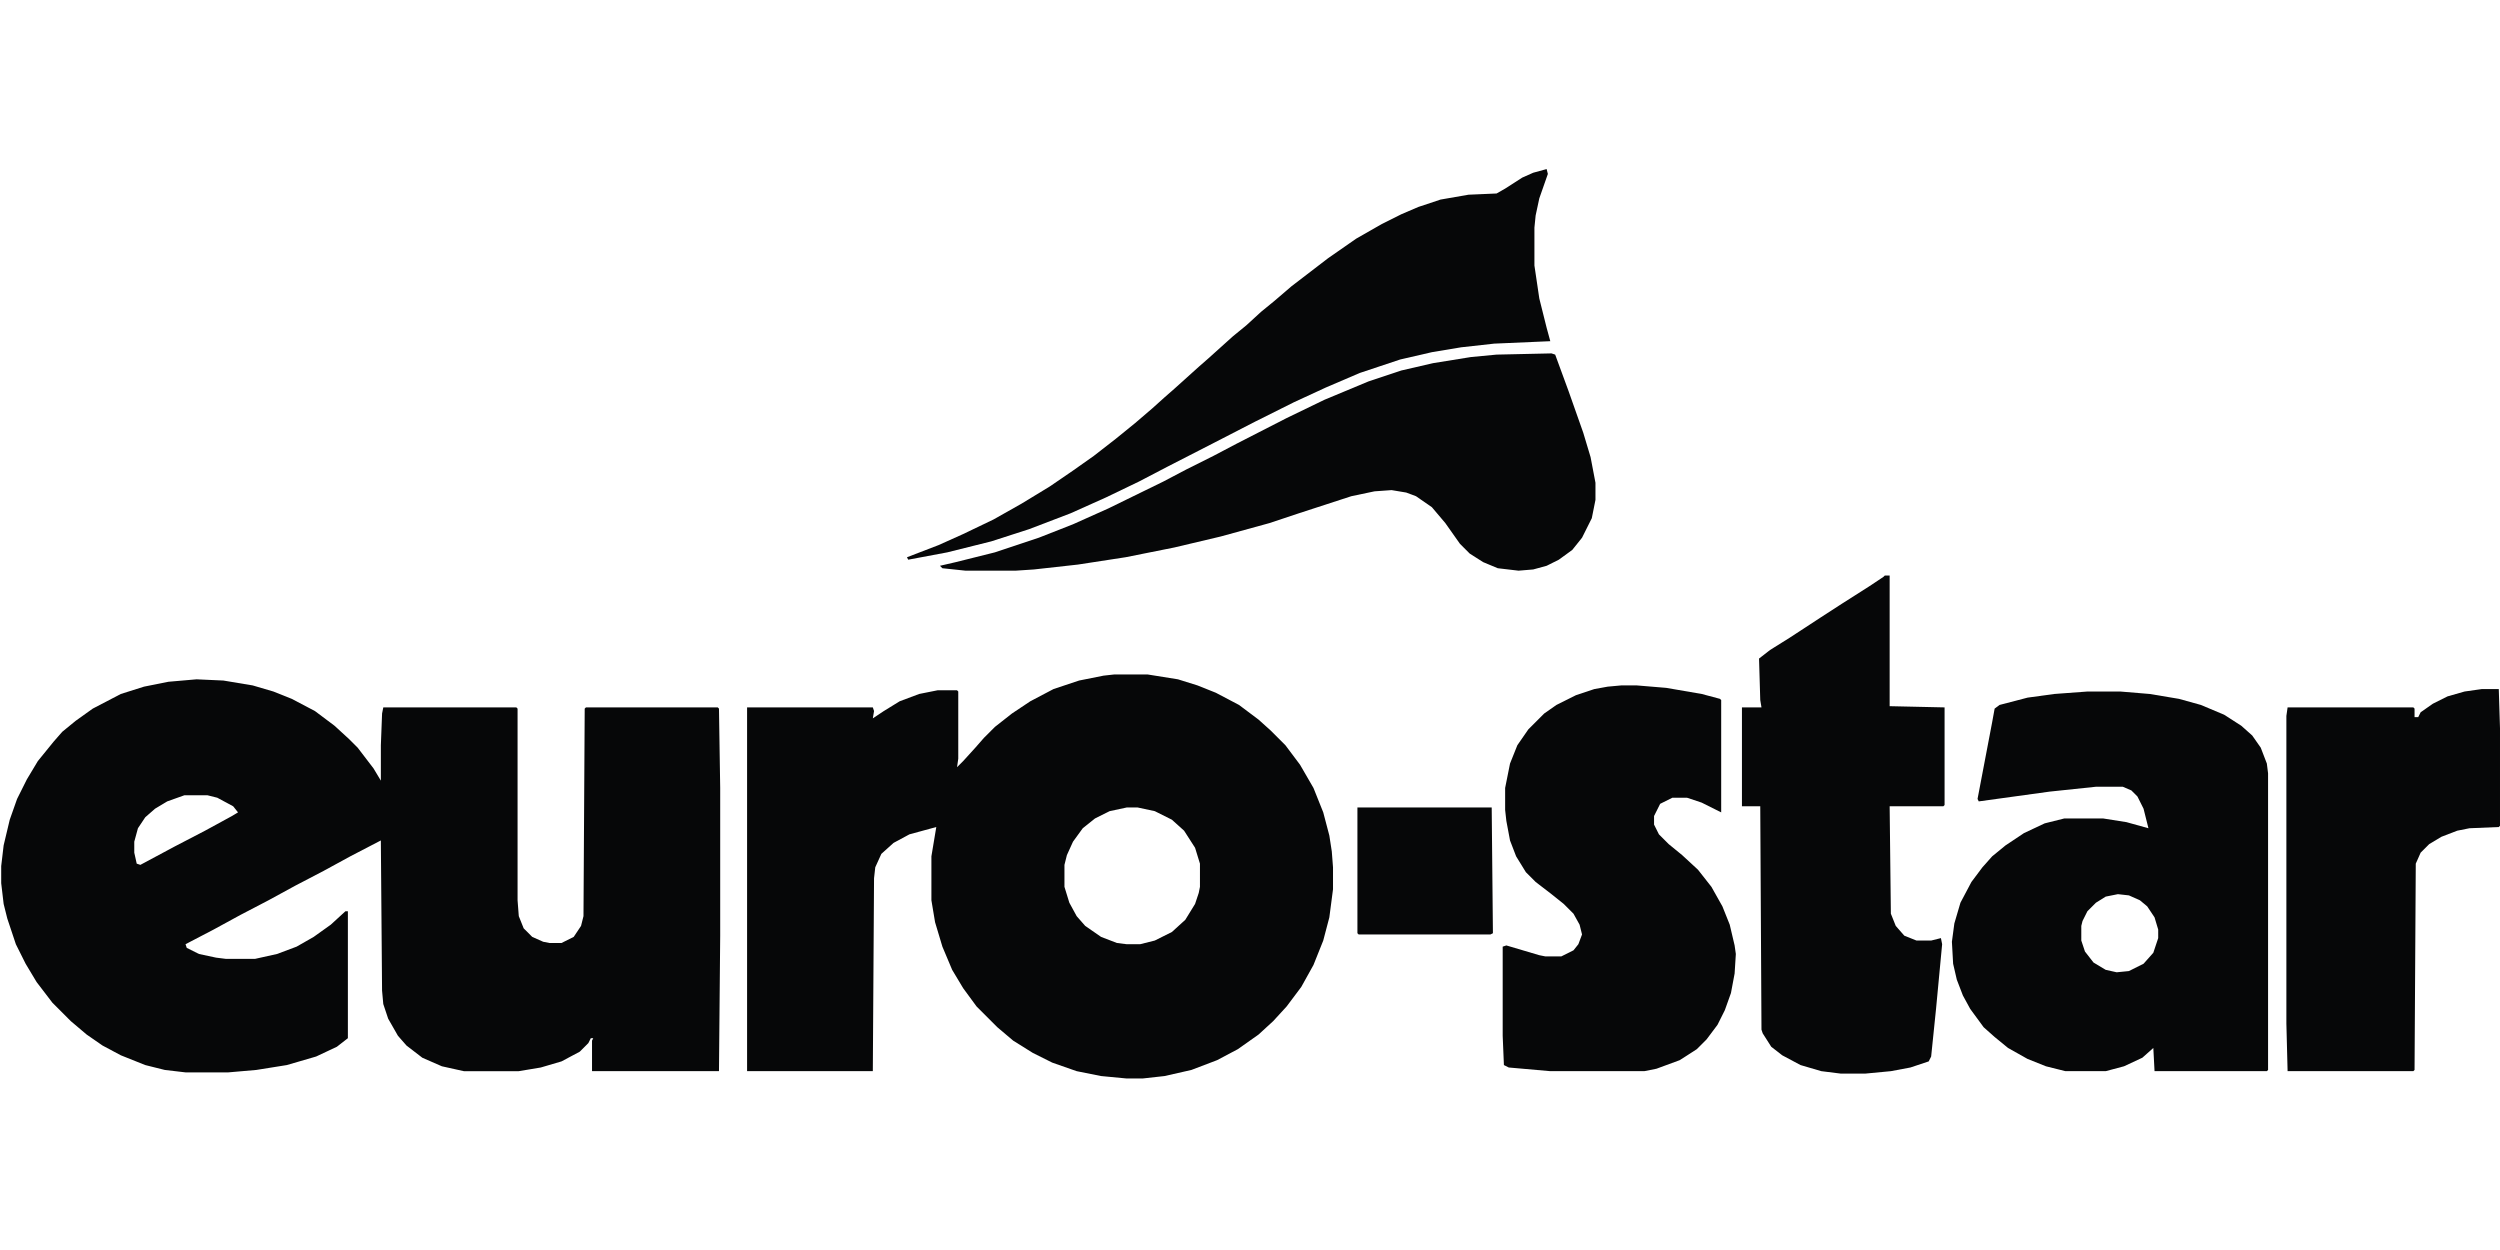
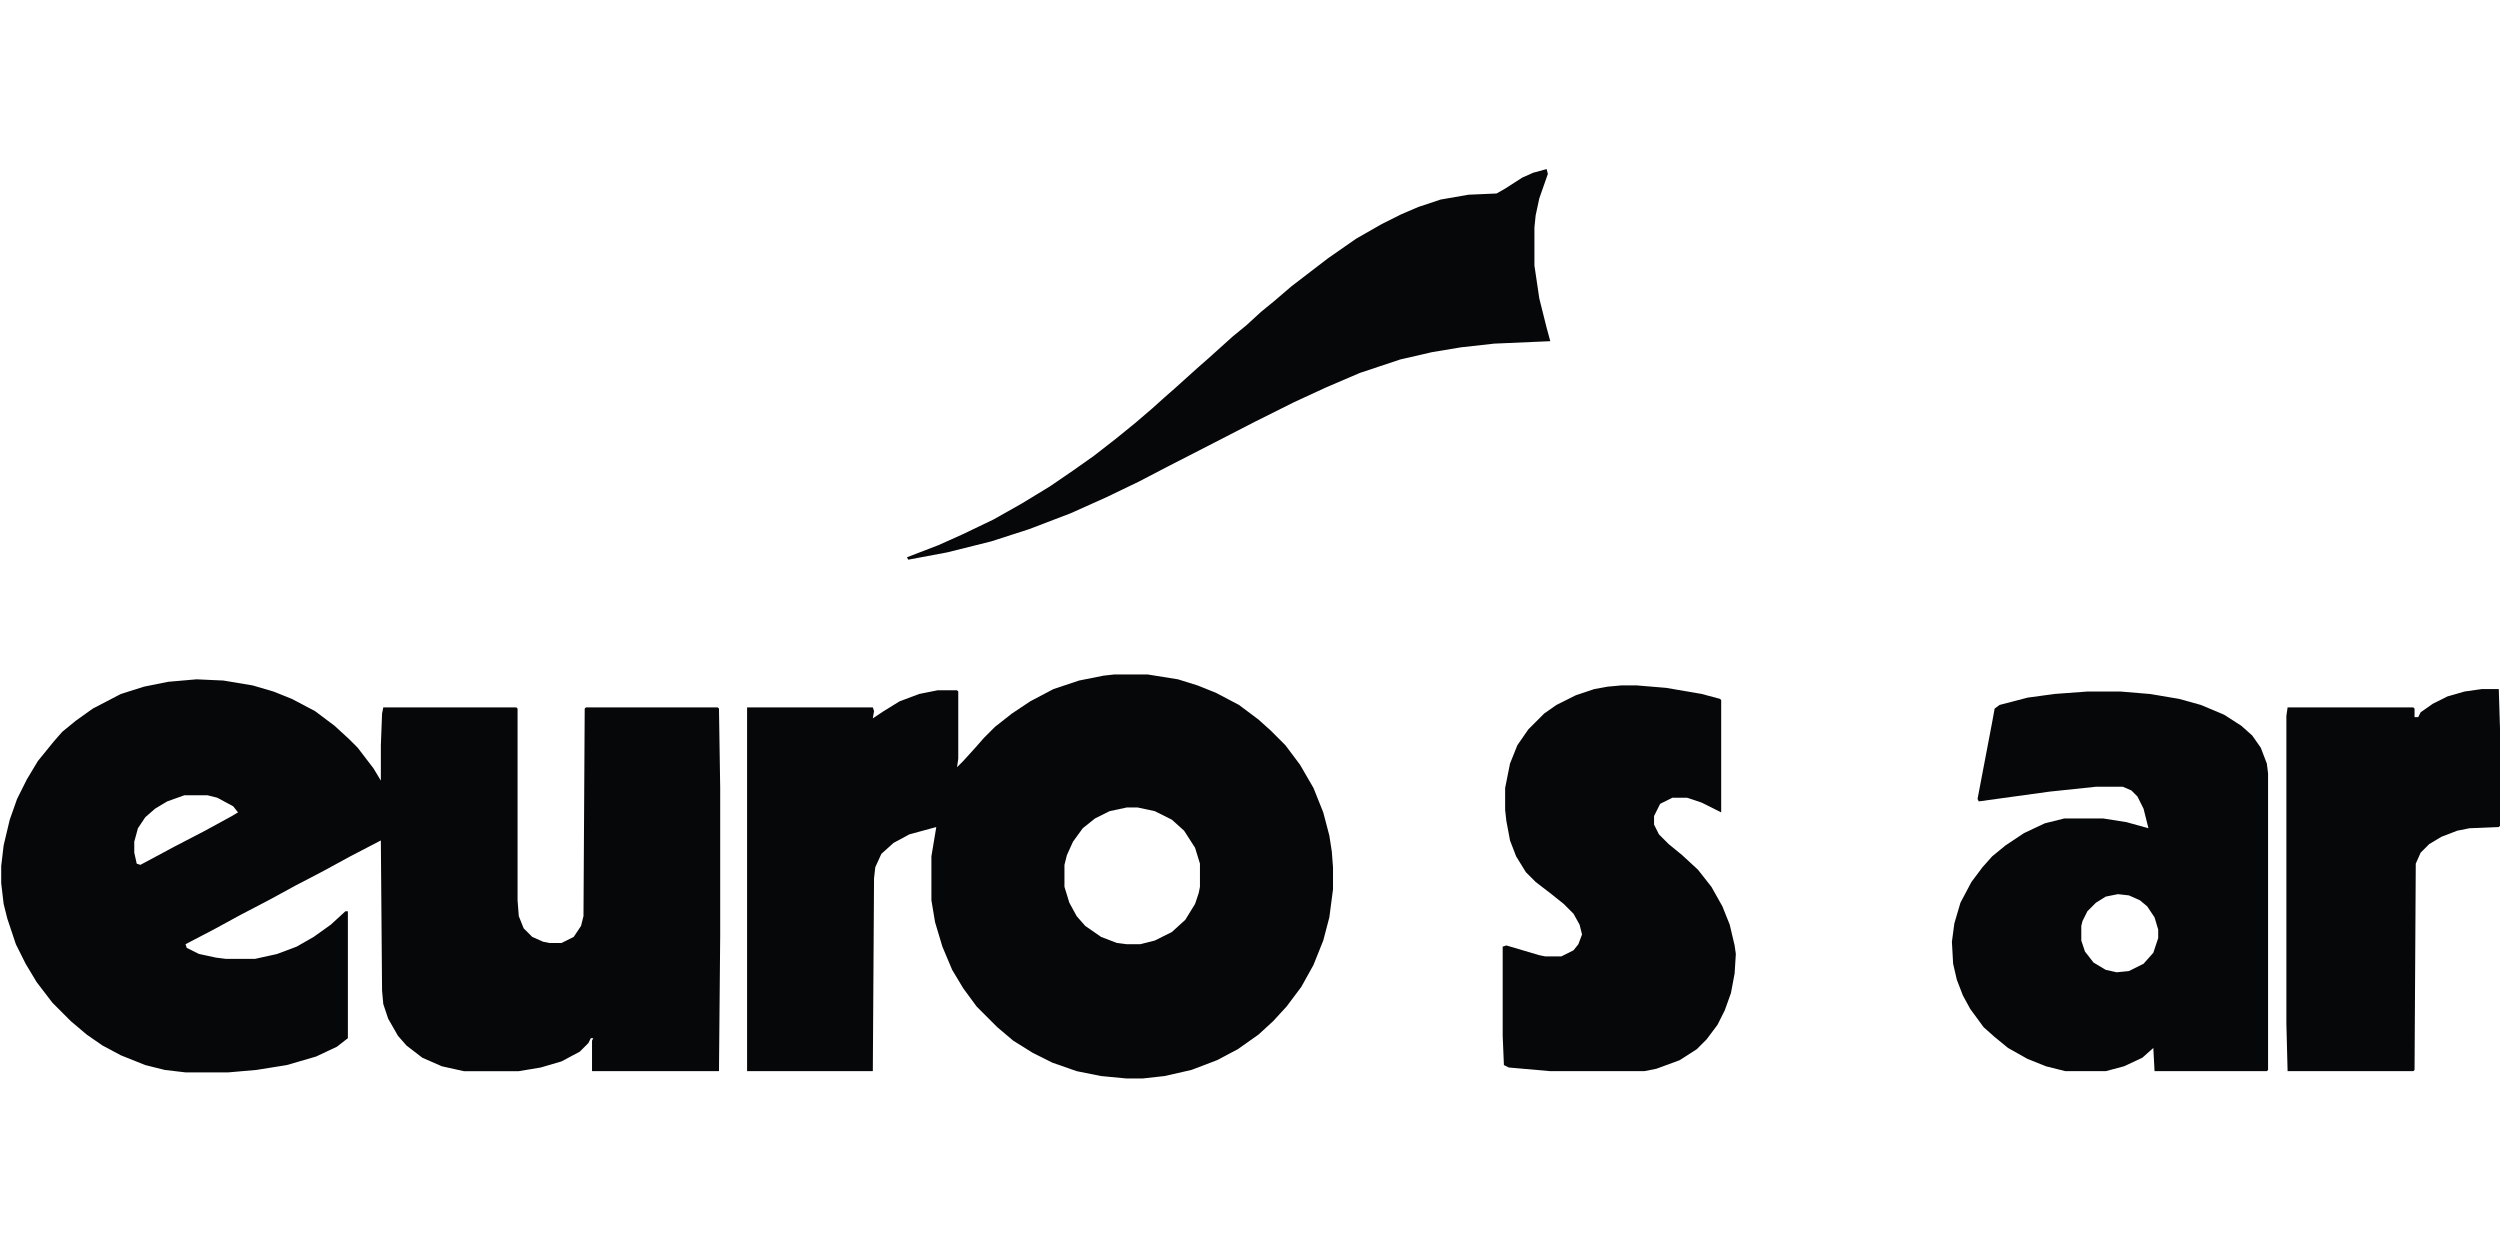
<svg xmlns="http://www.w3.org/2000/svg" version="1.1" viewBox="0 0 2048 747" width="80" height="40">
  <path transform="translate(161,418)" d="m0 0 22 1 24 4 17 5 15 6 19 10 16 12 12 11 7 7 13 17 6 10v-29l1-26 1-5h109l1 1v157l1 13 4 10 7 7 9 4 5 1h10l10-5 6-9 2-8 1-170 1-1h108l1 1 1 65v121l-1 111h-104v-25l1-2h-2l-2 4-7 7-15 8-17 5-18 3h-45l-18-4-16-7-13-10-7-8-8-14-4-12-1-11-1-123-25 13-22 12-23 12-22 12-23 12-22 12-23 12 1 3 10 5 14 3 8 1h24l18-4 16-6 14-8 14-10 12-11h2v104l-9 7-17 8-24 7-25 4-23 2h-35l-17-2-16-4-20-8-15-8-13-9-13-11-15-15-13-17-9-15-8-16-7-21-3-12-2-17v-14l2-17 5-21 6-17 8-16 9-15 13-16 7-8 11-9 14-10 23-12 19-6 20-4zm-10 95-14 5-10 6-8 7-6 9-3 11v9l2 9 3 1 28-15 25-13 22-12 5-3-4-5-13-7-8-2z" fill="#060708" />
  <path transform="translate(913,414)" d="m0 0h27l25 4 16 5 15 6 19 10 16 12 10 9 12 12 12 16 11 19 8 20 5 19 2 13 1 13v18l-3 23-5 19-8 20-10 18-12 16-11 12-12 11-17 12-17 9-21 8-22 5-18 2h-13l-21-2-20-4-20-7-16-8-16-10-13-11-17-17-11-15-9-15-8-19-6-20-3-18v-36l4-24-22 6-13 7-10 9-5 11-1 9-1 158h-103v-298h103l1 3-1 6 9-6 13-8 16-6 15-3h16l1 1v55l-1 7 5-5 10-11 7-8 9-9 14-11 15-10 19-10 21-7 20-4zm10 109-14 3-12 6-10 8-8 11-5 11-2 8v18l4 13 6 11 7 8 13 9 13 5 8 1h11l12-3 14-7 11-10 8-13 3-9 1-5v-19l-4-13-9-14-10-9-14-7-14-3z" fill="#060708" />
  <path transform="translate(1710,428)" d="m0 0h27l24 2 24 4 18 5 19 8 14 9 9 8 7 10 5 13 1 8v243l-1 1h-92l-1-19-9 8-15 7-15 4h-33l-16-4-15-6-16-9-11-9-9-8-11-15-6-11-5-13-3-13-1-18 2-15 5-17 9-17 9-12 8-9 11-9 15-10 17-8 16-4h32l19 3 18 5-4-16-5-10-5-5-7-3h-22l-38 4-58 8-1-2 12-63 2-11 4-3 23-6 22-3zm25 166-10 2-8 5-7 7-4 8-1 4v12l3 9 7 9 10 6 9 2 10-1 12-6 8-9 4-12v-7l-3-10-6-9-6-5-9-4z" fill="#060708" />
-   <path transform="translate(1544,333)" d="m0 0h4v107l45 1v80l-1 1h-44l1 88 4 10 7 8 10 4h12l8-2 1 5-5 53-4 39-2 4-15 5-16 3-21 2h-20l-16-2-17-5-15-8-9-7-7-11-1-3-1-183h-15v-81h16l-1-6-1-34 9-7 16-10 26-17 17-11 22-14 12-8z" fill="#060708" />
  <path transform="translate(1328,423)" d="m0 0h13l24 2 29 5 15 4 1 1v92l-16-8-12-4h-12l-10 5-5 10v7l4 8 8 8 11 9 13 12 11 14 9 16 6 15 4 17 1 7-1 16-3 16-5 14-6 12-9 12-8 8-14 9-19 7-10 2h-77l-34-3-4-2-1-24v-73l3-1 27 8 5 1h13l10-5 4-5 3-8-2-8-5-9-8-8-10-8-13-10-8-8-8-13-5-13-3-16-1-9v-18l4-20 6-15 9-13 13-13 10-7 16-8 15-5 11-2z" fill="#060708" />
-   <path transform="translate(1271,151)" d="m0 0 3 1 11 30 12 34 6 20 4 21v14l-3 15-8 16-8 10-11 8-10 5-11 3-12 1-17-2-12-5-11-7-8-8-12-17-11-13-13-9-8-3-12-2-14 1-19 4-43 14-24 8-40 11-38 9-40 8-39 6-36 4-15 1h-41l-19-2-2-2 13-3 32-8 36-12 28-11 29-13 45-22 19-10 22-11 19-10 41-21 31-15 36-15 27-9 26-6 31-5 21-2z" fill="#060708" />
  <path transform="translate(2033,426)" d="m0 0h14l1 32v80l-1 1-24 1-10 2-13 5-10 6-7 7-4 9-1 169-1 1h-103l-1-39v-252l1-7h103l1 1v7h3l2-4 10-7 12-6 14-4z" fill="#060708" />
  <path transform="translate(1267)" d="m0 0 1 4-7 20-3 14-1 10v31l4 27 6 24 3 11-46 2-27 3-24 4-26 6-33 11-28 12-26 12-32 16-33 17-39 20-23 12-27 13-29 13-34 13-31 10-36 9-32 6-1-2 26-10 20-9 25-12 23-13 23-14 19-13 17-12 18-14 16-13 14-12 10-9 8-7 20-18 8-7 20-18 11-9 12-11 11-9 14-12 30-23 23-16 21-12 16-8 14-6 18-6 23-4 23-1 7-4 14-9 9-4z" fill="#060708" />
-   <path transform="translate(1112,523)" d="m0 0h110l1 103-2 1h-108l-1-1z" fill="#060708" />
</svg>